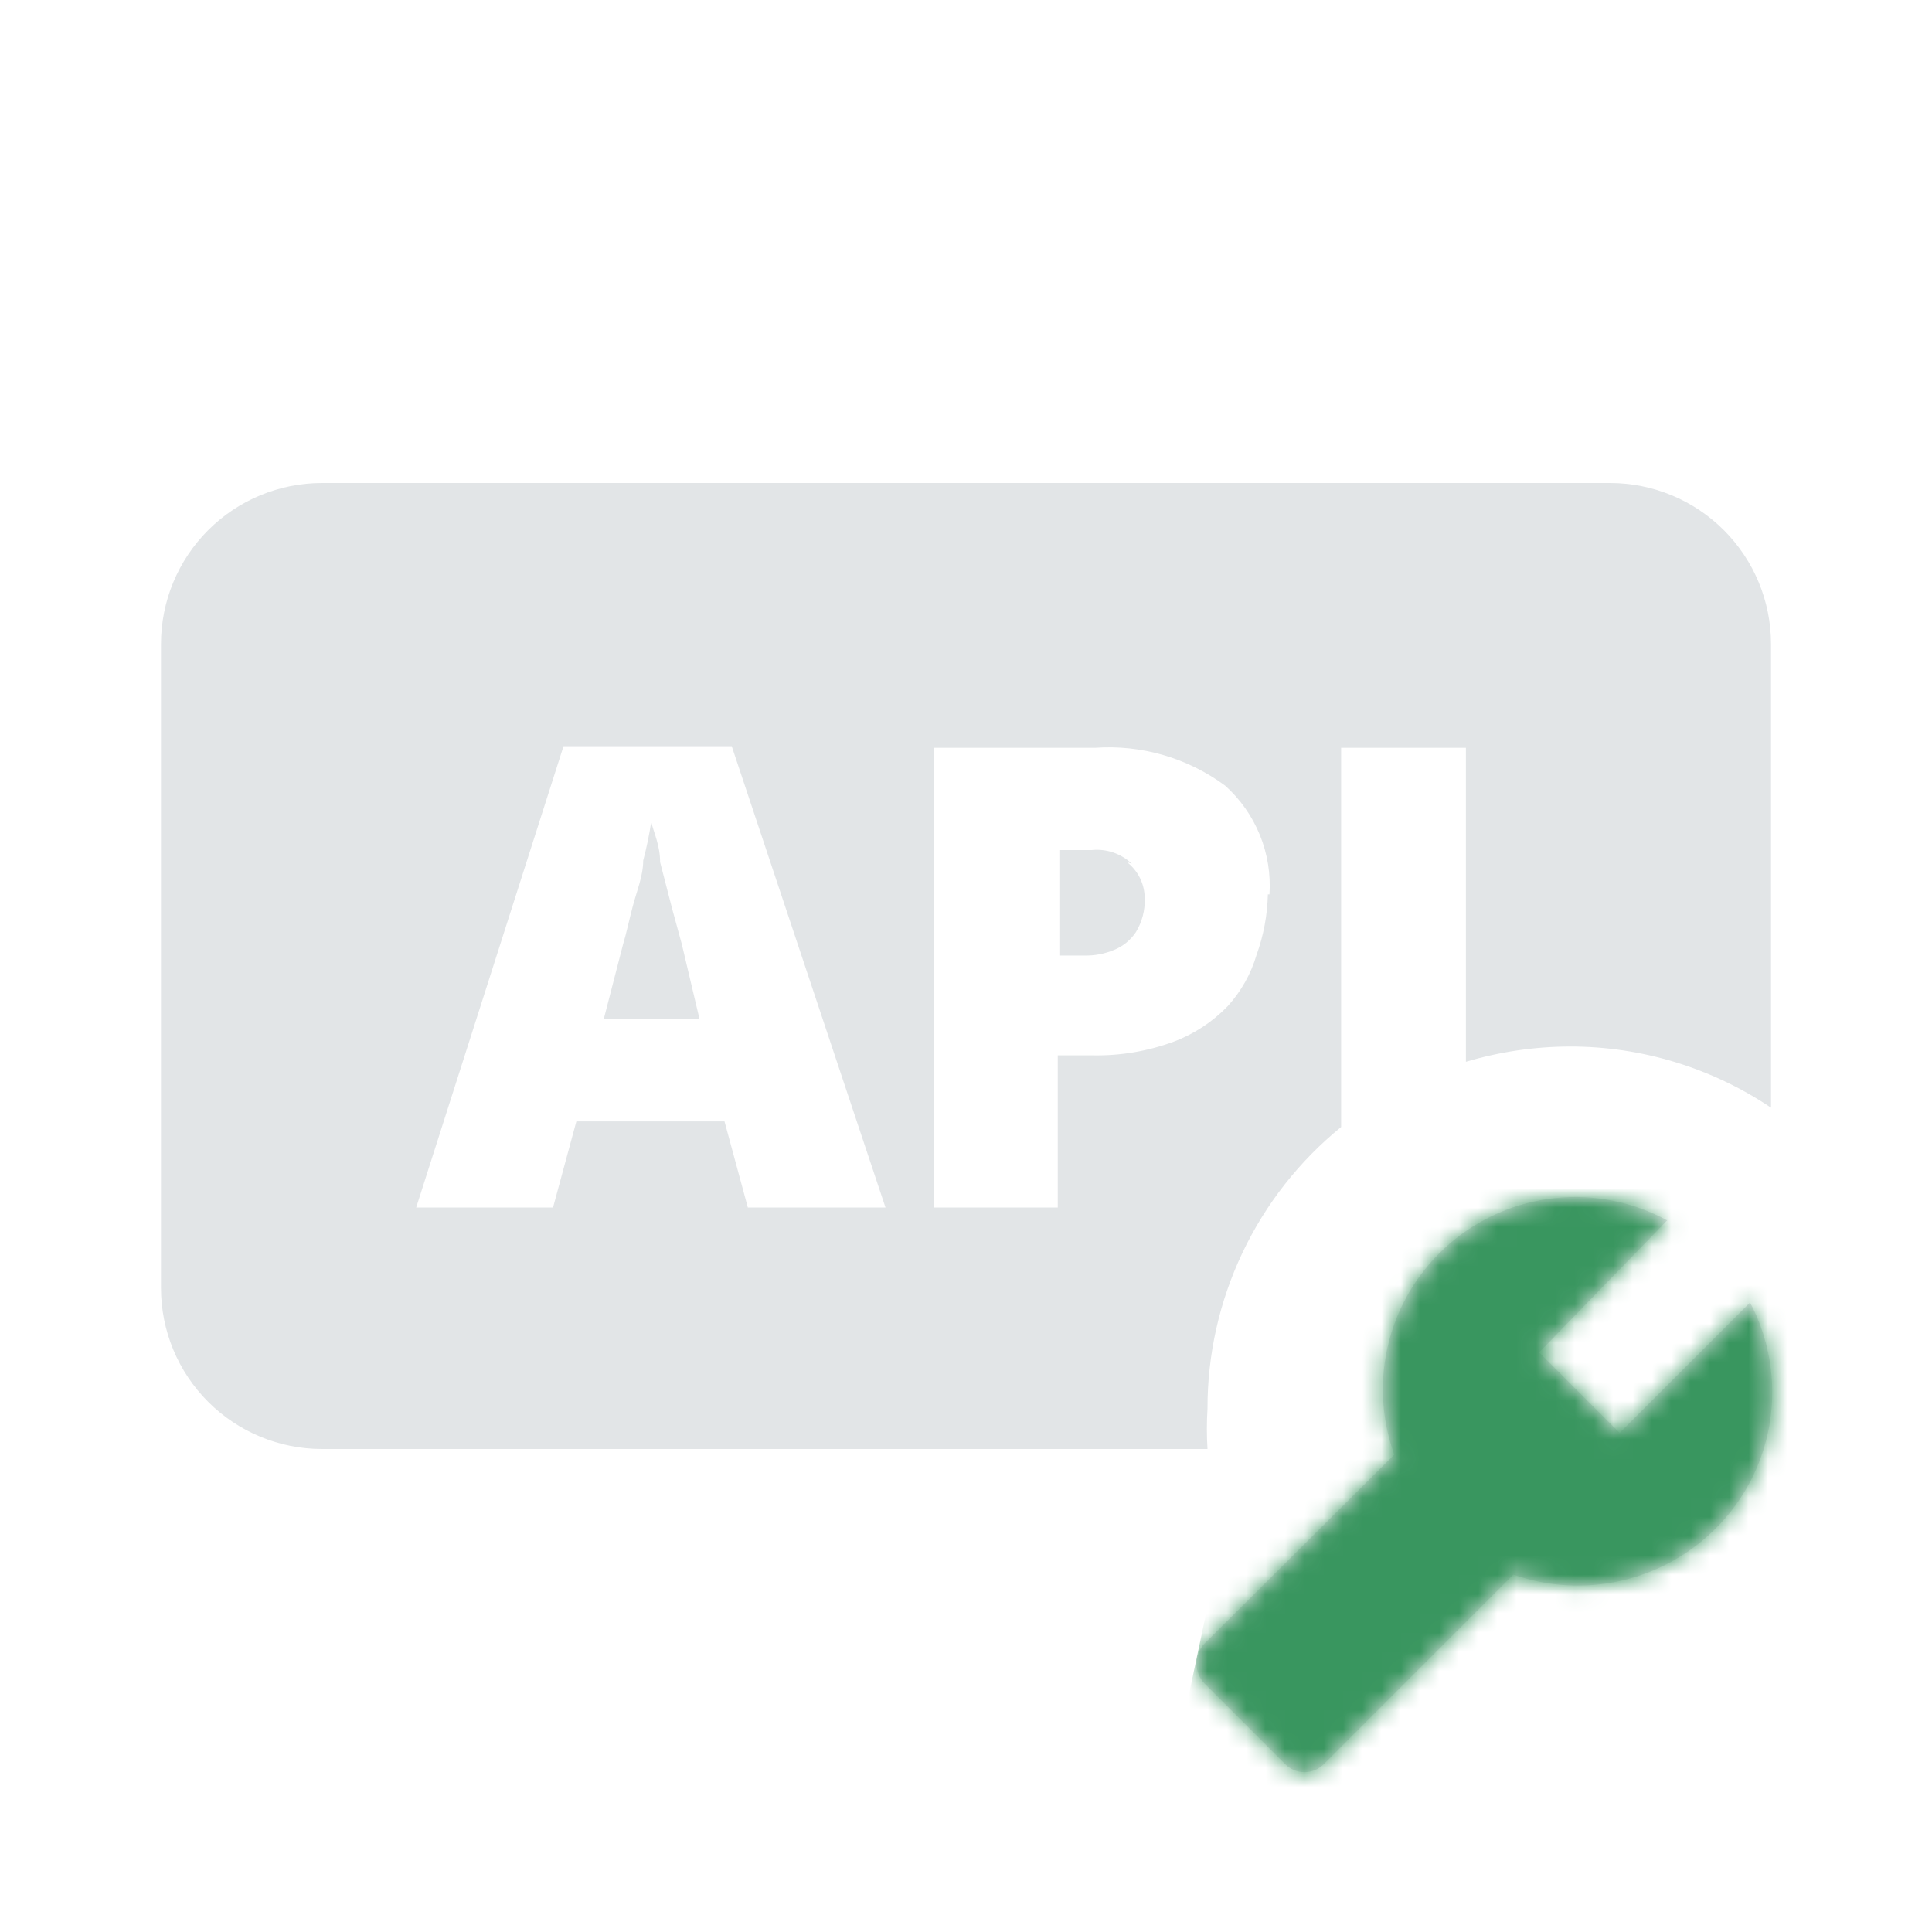
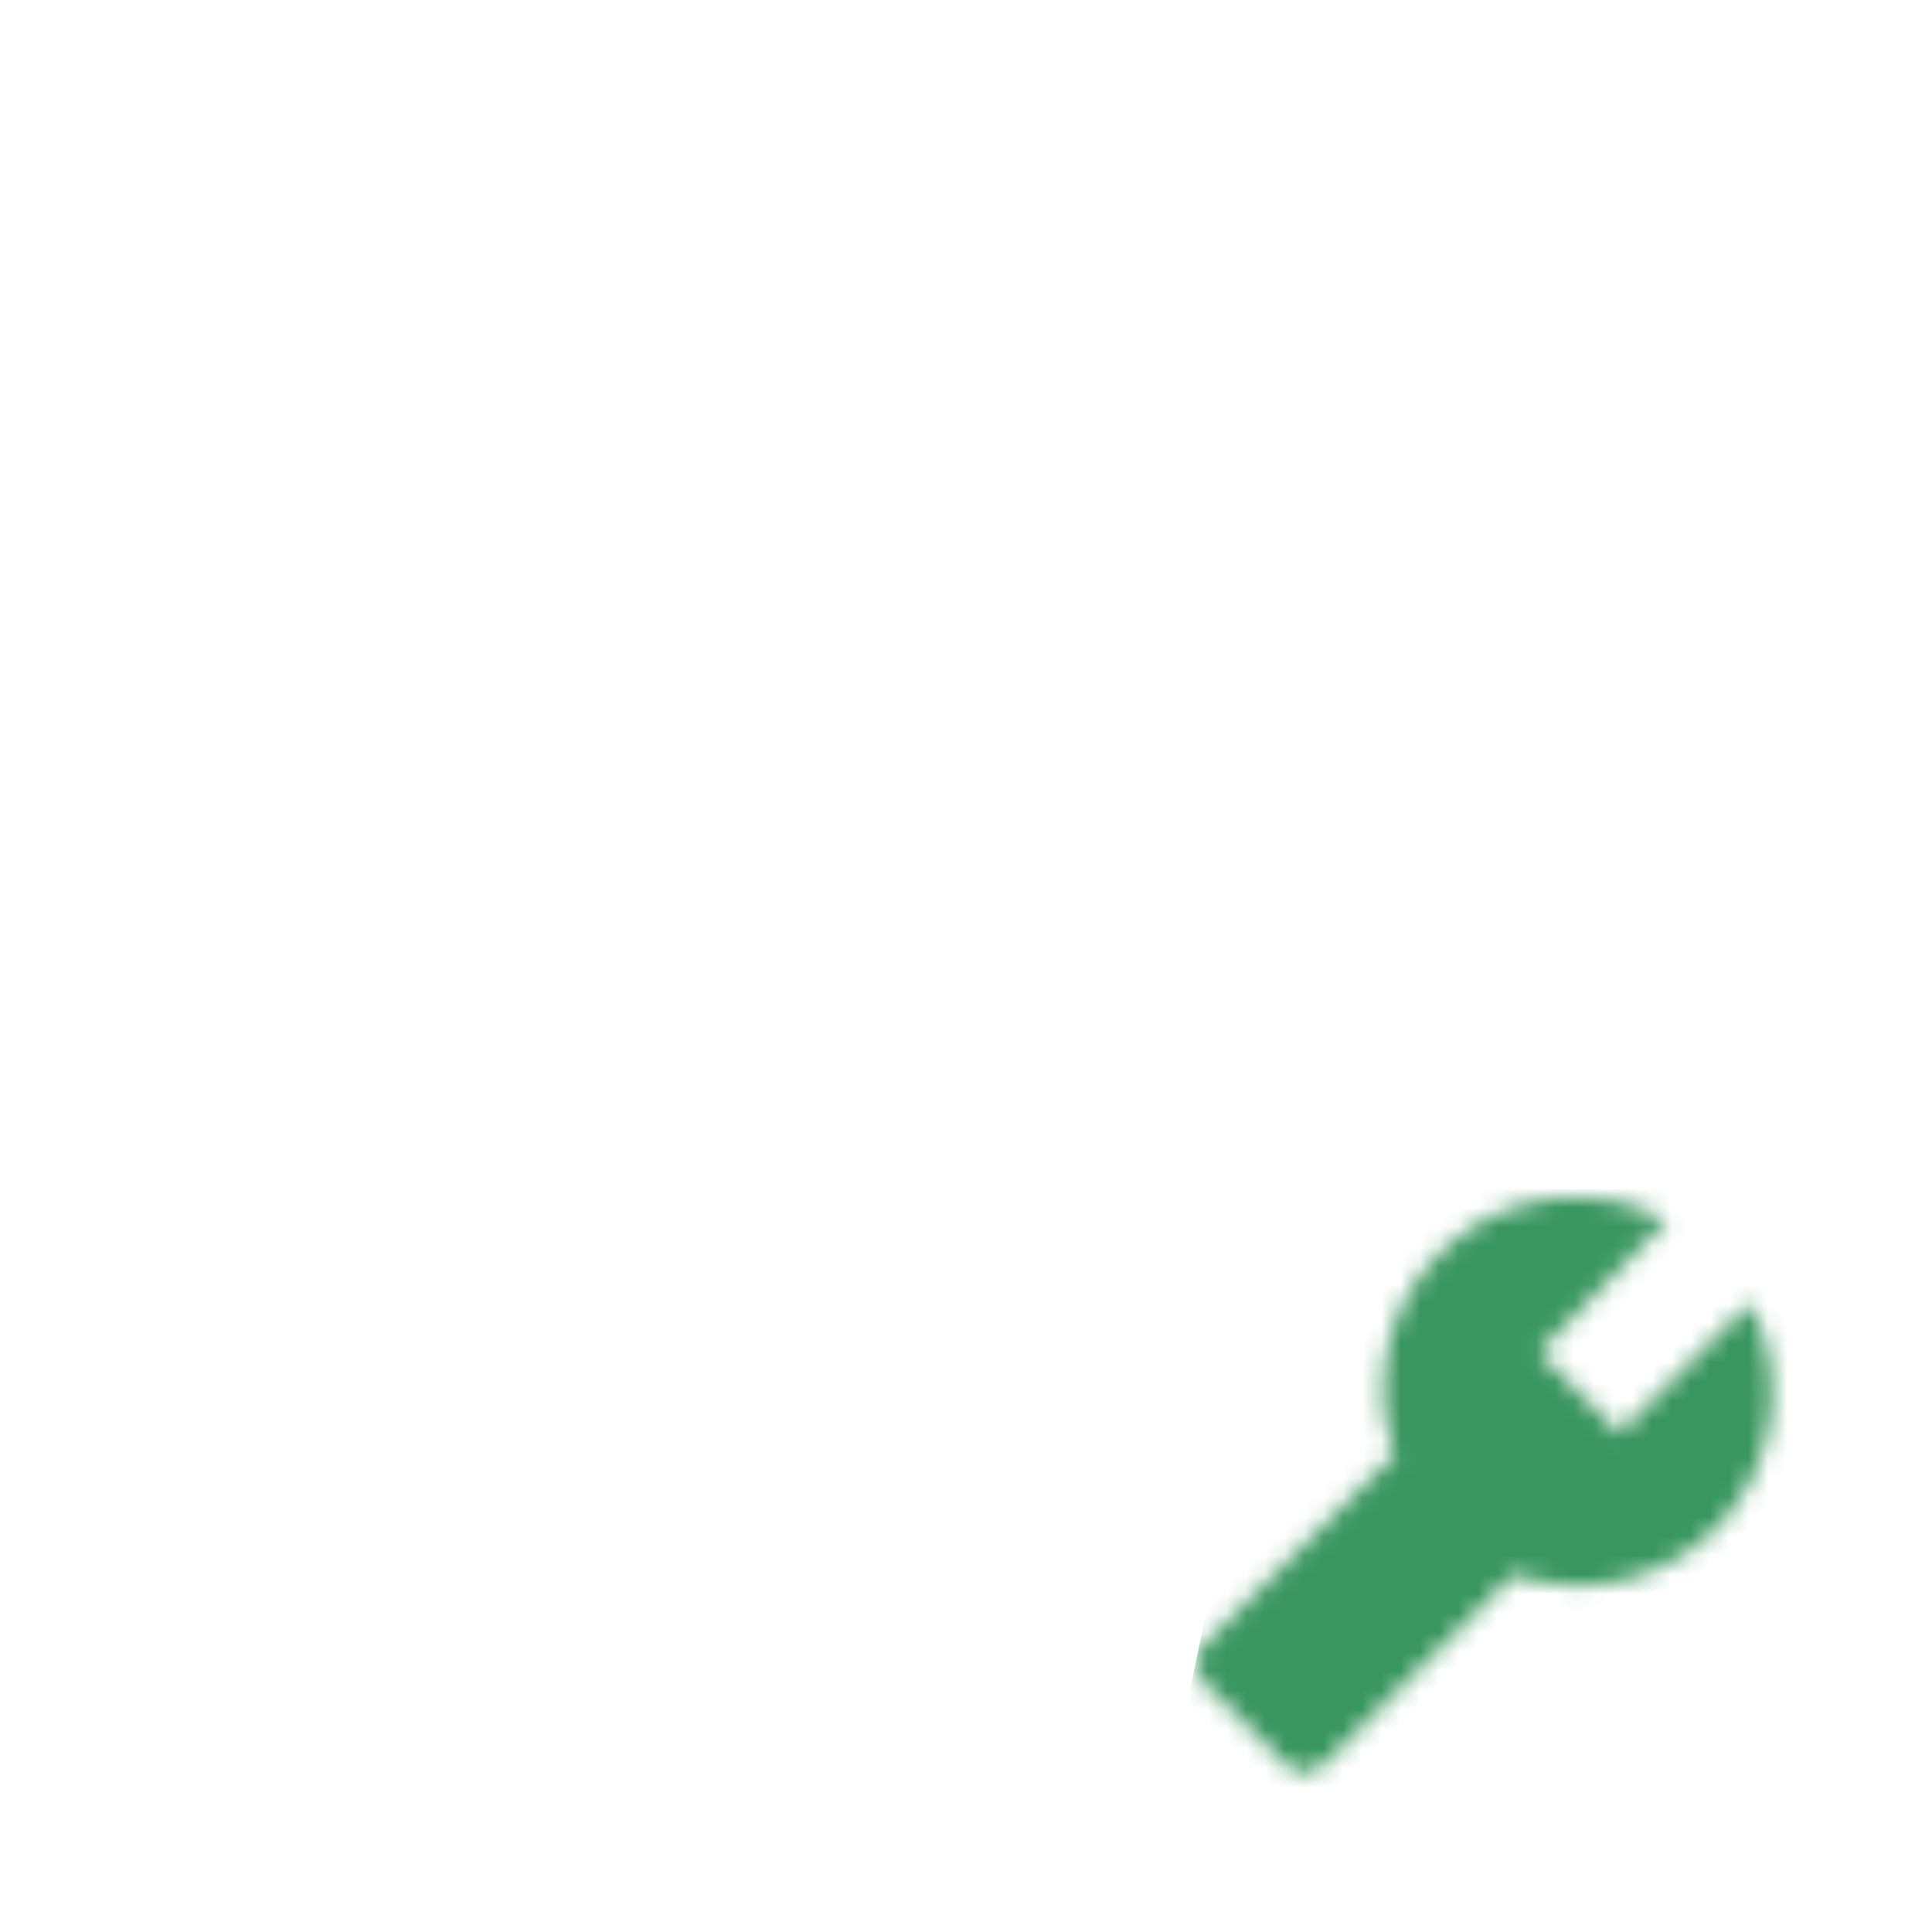
<svg xmlns="http://www.w3.org/2000/svg" width="100" height="100" viewBox="0 0 100 100" fill="none">
  <g clip-path="url(#clip0_1896_372)">
-     <path d="M88.75 79.167C87.406 80.491 85.717 81.412 83.876 81.825C82.034 82.237 80.114 82.125 78.333 81.5L68.542 91.292C68.409 91.429 68.251 91.538 68.076 91.613C67.9 91.688 67.712 91.726 67.521 91.726C67.33 91.726 67.141 91.688 66.966 91.613C66.791 91.538 66.632 91.429 66.5 91.292L62.333 87.125C62.076 86.847 61.932 86.483 61.932 86.104C61.932 85.725 62.076 85.361 62.333 85.083L72.167 75.292C71.482 73.392 71.391 71.329 71.906 69.377C72.421 67.424 73.517 65.675 75.049 64.359C76.581 63.044 78.477 62.226 80.485 62.013C82.493 61.8 84.518 62.202 86.292 63.167L79.667 70L83.833 74.167L90.583 67.417C91.582 69.312 91.943 71.479 91.613 73.595C91.283 75.712 90.279 77.666 88.75 79.167ZM91.667 33.333V57.333C88.587 55.264 84.96 54.161 81.25 54.167C79.43 54.172 77.62 54.439 75.875 54.958V38.708H69.417V58.333C67.251 60.096 65.505 62.32 64.309 64.843C63.112 67.366 62.494 70.124 62.5 72.917C62.457 73.611 62.457 74.306 62.5 75H16.667C14.457 75 12.337 74.122 10.774 72.559C9.211 70.996 8.333 68.877 8.333 66.667V33.333C8.333 31.123 9.211 29.004 10.774 27.441C12.337 25.878 14.457 25 16.667 25H83.333C85.543 25 87.663 25.878 89.226 27.441C90.789 29.004 91.667 31.123 91.667 33.333ZM45.833 62.5L37.875 38.625H29.167L21.542 62.5H28.625L29.833 58.042H37.5L38.708 62.5H45.833ZM65.708 46.292C65.776 45.242 65.606 44.19 65.209 43.216C64.812 42.242 64.199 41.37 63.417 40.667C61.473 39.229 59.078 38.534 56.667 38.708H48.333V62.5H54.75V54.625H56.583C58.004 54.649 59.417 54.409 60.75 53.917C61.805 53.521 62.759 52.894 63.542 52.083C64.238 51.32 64.751 50.408 65.042 49.417C65.404 48.413 65.601 47.358 65.625 46.292H65.708ZM35.292 48.875L34.792 47.042L34.167 44.625C34.167 43.75 33.833 43.083 33.708 42.542C33.605 43.215 33.466 43.883 33.292 44.542C33.292 45.333 32.958 46.125 32.75 46.917C32.542 47.708 32.417 48.333 32.25 48.875L31.25 52.75H36.208L35.292 48.875ZM58.583 44.708C58.308 44.447 57.979 44.248 57.62 44.125C57.26 44.003 56.878 43.96 56.5 44H54.833V49.458H56.125C56.654 49.471 57.179 49.371 57.667 49.167C58.125 48.981 58.517 48.662 58.792 48.25C59.114 47.725 59.273 47.116 59.25 46.5C59.25 46.138 59.167 45.781 59.009 45.456C58.85 45.132 58.619 44.847 58.333 44.625L58.583 44.708Z" fill="#E2E5E7" />
    <mask id="mask0_1896_372" style="mask-type:alpha" maskUnits="userSpaceOnUse" x="8" y="25" width="84" height="67">
      <path d="M88.75 79.167C87.406 80.491 85.717 81.412 83.876 81.825C82.034 82.237 80.114 82.125 78.334 81.5L68.542 91.292C68.41 91.429 68.251 91.538 68.076 91.613C67.9 91.688 67.712 91.726 67.521 91.726C67.33 91.726 67.142 91.688 66.966 91.613C66.791 91.538 66.632 91.429 66.5 91.292L62.334 87.125C62.076 86.847 61.932 86.483 61.932 86.104C61.932 85.725 62.076 85.361 62.334 85.083L72.167 75.292C71.482 73.392 71.391 71.329 71.906 69.377C72.421 67.424 73.517 65.675 75.049 64.359C76.581 63.044 78.477 62.226 80.485 62.013C82.493 61.8 84.518 62.202 86.292 63.167L79.667 70L83.834 74.167L90.584 67.417C91.582 69.312 91.944 71.479 91.613 73.595C91.283 75.712 90.279 77.666 88.75 79.167ZM91.667 33.333V57.333C88.588 55.264 84.96 54.161 81.25 54.167C79.43 54.172 77.62 54.439 75.875 54.958V38.708H69.417V58.333C67.251 60.096 65.506 62.32 64.309 64.843C63.112 67.366 62.494 70.124 62.5 72.917C62.458 73.611 62.458 74.306 62.5 75H16.667C14.457 75 12.337 74.122 10.774 72.559C9.211 70.996 8.334 68.877 8.334 66.667V33.333C8.334 31.123 9.211 29.004 10.774 27.441C12.337 25.878 14.457 25 16.667 25H83.334C85.544 25 87.663 25.878 89.226 27.441C90.789 29.004 91.667 31.123 91.667 33.333ZM45.834 62.5L37.875 38.625H29.167L21.542 62.5H28.625L29.834 58.042H37.5L38.709 62.5H45.834ZM65.709 46.292C65.777 45.242 65.606 44.19 65.209 43.216C64.812 42.242 64.199 41.37 63.417 40.667C61.473 39.229 59.078 38.534 56.667 38.708H48.334V62.5H54.75V54.625H56.584C58.004 54.649 59.417 54.409 60.75 53.917C61.805 53.521 62.759 52.894 63.542 52.083C64.238 51.32 64.751 50.408 65.042 49.417C65.404 48.413 65.602 47.358 65.625 46.292H65.709ZM35.292 48.875L34.792 47.042L34.167 44.625C34.167 43.75 33.834 43.083 33.709 42.542C33.605 43.215 33.466 43.883 33.292 44.542C33.292 45.333 32.959 46.125 32.75 46.917C32.542 47.708 32.417 48.333 32.25 48.875L31.25 52.75H36.209L35.292 48.875ZM58.584 44.708C58.308 44.447 57.979 44.248 57.62 44.125C57.26 44.003 56.878 43.96 56.5 44H54.834V49.458H56.125C56.654 49.471 57.179 49.371 57.667 49.167C58.126 48.981 58.518 48.662 58.792 48.25C59.114 47.725 59.273 47.116 59.25 46.5C59.25 46.138 59.168 45.781 59.009 45.456C58.85 45.132 58.619 44.847 58.334 44.625L58.584 44.708Z" fill="#E2E5E7" />
    </mask>
    <g mask="url(#mask0_1896_372)">
      <path d="M100 90.25C100 91.763 99.269 93 98.375 93H62.625C61.731 93 61 91.763 61 90.25L65.5 69C65.5 67.487 69.606 60.5 70.5 60.5L98.375 60C99.269 60 100 61.237 100 62.75V90.25Z" fill="#39965F" />
    </g>
  </g>
  <defs>
    <clipPath id="clip0_1896_372">
      <rect width="100" height="100" fill="white" />
    </clipPath>
  </defs>
</svg>